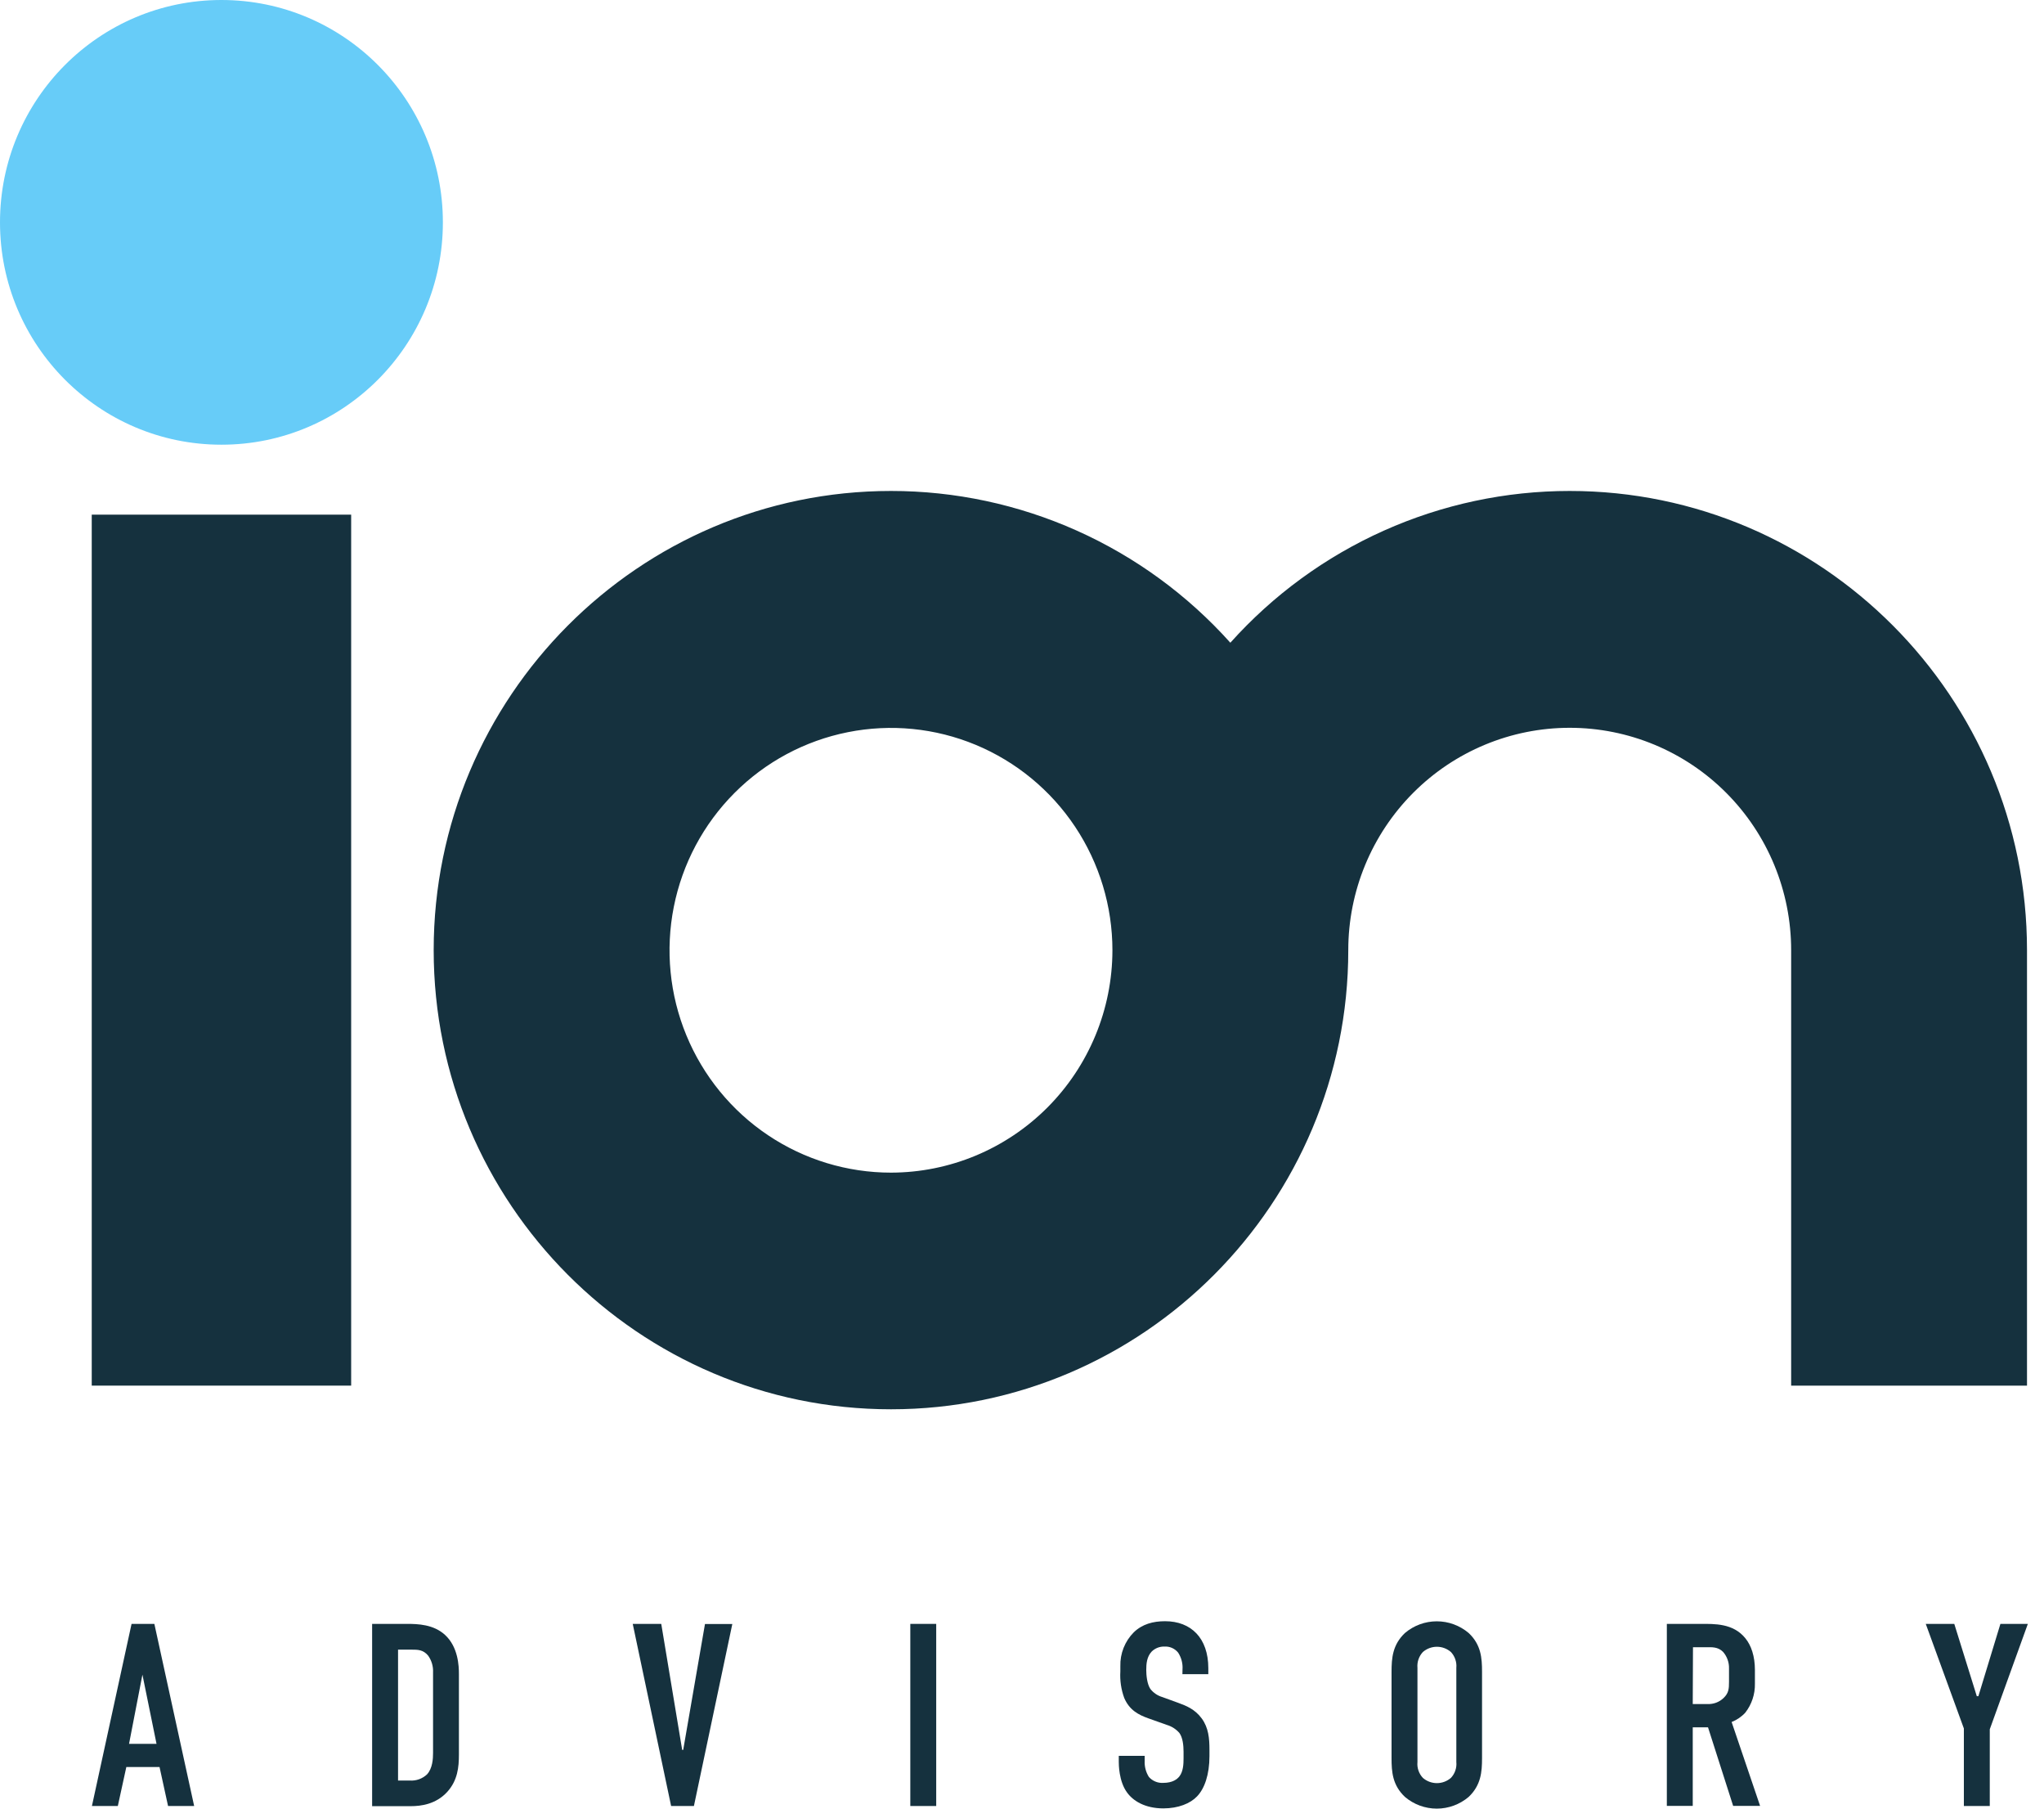
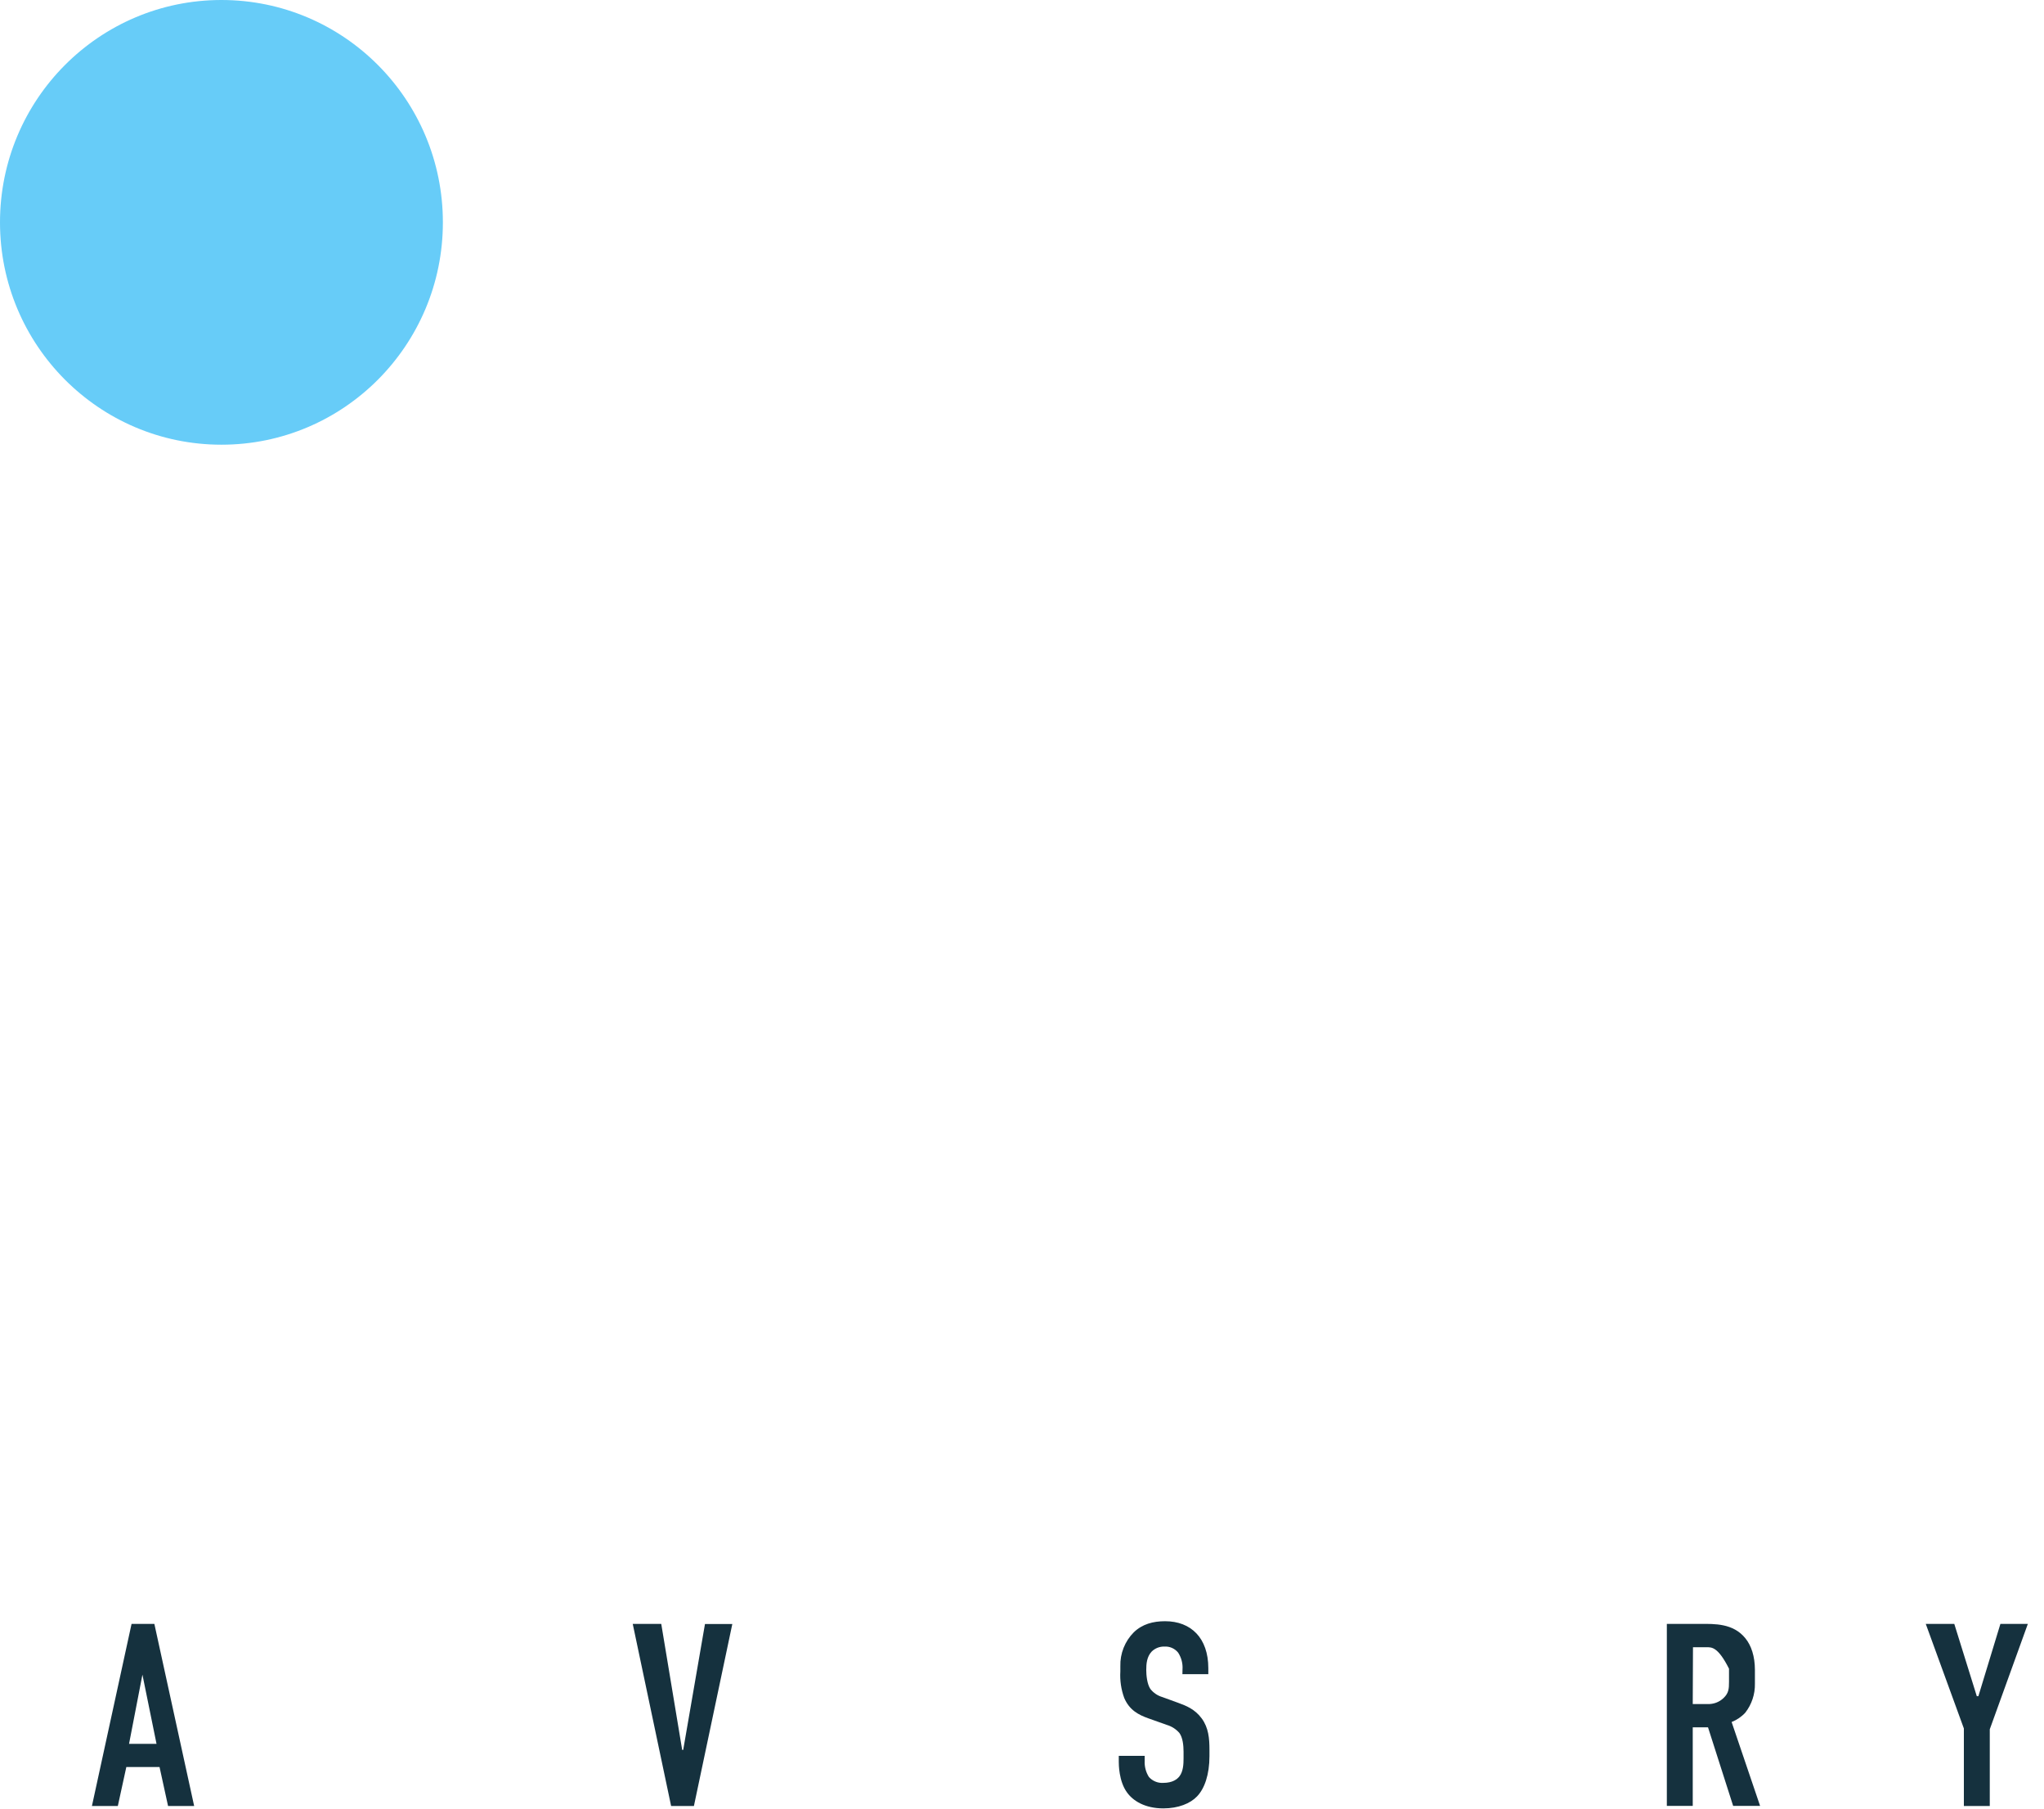
<svg xmlns="http://www.w3.org/2000/svg" width="104" height="92" viewBox="0 0 104 92" fill="none">
  <g clip-path="url(#clip0_244_1564)">
    <path d="M11.267 22.621C17.49 22.621 22.534 17.557 22.534 11.311C22.534 5.064 17.49 0 11.267 0C5.044 0 0 5.064 0 11.311C0 17.557 5.044 22.621 11.267 22.621Z" fill="#67CCF8" />
-     <path d="M79.868 24.974C76.611 24.973 73.391 25.66 70.416 26.99C67.441 28.32 64.778 30.264 62.601 32.694C60.423 30.264 57.76 28.32 54.785 26.99C51.81 25.66 48.59 24.973 45.334 24.974C32.505 24.974 22.066 35.452 22.066 48.331C22.066 61.211 32.498 71.687 45.334 71.687C58.169 71.687 68.601 61.209 68.601 48.331C68.601 45.331 69.788 42.455 71.901 40.333C74.014 38.212 76.88 37.021 79.868 37.021C82.856 37.021 85.722 38.212 87.835 40.333C89.948 42.455 91.135 45.331 91.135 48.331V70.483H103.135V48.331C103.135 35.452 92.703 24.974 79.868 24.974ZM45.334 59.649C43.105 59.649 40.927 58.986 39.074 57.743C37.221 56.5 35.777 54.733 34.924 52.666C34.071 50.6 33.848 48.326 34.283 46.132C34.718 43.937 35.791 41.922 37.367 40.34C38.942 38.758 40.95 37.681 43.136 37.245C45.321 36.808 47.587 37.032 49.645 37.888C51.704 38.745 53.464 40.194 54.702 42.054C55.94 43.914 56.601 46.101 56.601 48.338C56.597 51.337 55.409 54.212 53.297 56.332C51.184 58.452 48.321 59.645 45.334 59.649Z" fill="#15313E" />
-     <path d="M4.668 49.047V70.483H17.867V26.179H4.668V49.047Z" fill="#15313E" />
    <path d="M8.551 91.867L8.117 89.883H6.428L5.995 91.867H4.677L6.694 82.603H7.854L9.879 91.867H8.551ZM7.247 85.185L6.566 88.705H7.964L7.247 85.185Z" fill="#15313E" />
-     <path d="M20.714 82.603C21.267 82.603 22.058 82.63 22.639 83.16C23.32 83.781 23.35 84.761 23.35 85.157V89.255C23.35 89.891 23.284 90.566 22.757 91.148C22.177 91.783 21.413 91.875 20.898 91.875H18.934V82.603H20.714ZM20.253 90.571H20.847C21.008 90.583 21.17 90.561 21.323 90.506C21.475 90.451 21.614 90.365 21.731 90.254C22.007 89.948 22.034 89.472 22.034 89.168V85.07C22.049 84.766 21.961 84.465 21.784 84.217C21.532 83.913 21.257 83.913 20.934 83.913H20.253V90.571Z" fill="#15313E" />
    <path d="M35.307 91.867H34.147L32.194 82.603H33.645L34.71 89.014H34.762L35.87 82.608H37.261L35.307 91.867Z" fill="#15313E" />
-     <path d="M47.635 82.603V91.867H46.317V82.603H47.635Z" fill="#15313E" />
    <path d="M60.167 84.916C60.187 84.615 60.108 84.315 59.943 84.063C59.859 83.96 59.752 83.878 59.631 83.825C59.51 83.772 59.377 83.748 59.245 83.757C59.126 83.753 59.008 83.774 58.896 83.817C58.785 83.861 58.684 83.926 58.599 84.01C58.347 84.275 58.322 84.645 58.322 84.949C58.322 85.2 58.361 85.664 58.533 85.915C58.688 86.112 58.9 86.255 59.14 86.325L59.943 86.617C60.339 86.762 60.793 86.934 61.143 87.411C61.494 87.887 61.538 88.435 61.538 89.012V89.33C61.538 90.269 61.288 90.984 60.905 91.379C60.565 91.737 59.956 91.988 59.193 91.988C58.255 91.988 57.65 91.604 57.346 91.18C56.924 90.612 56.924 89.738 56.924 89.618V89.314H58.242V89.565C58.227 89.855 58.301 90.141 58.455 90.387C58.544 90.489 58.656 90.57 58.782 90.622C58.907 90.675 59.043 90.698 59.179 90.691C59.679 90.691 59.904 90.493 60.009 90.359C60.206 90.108 60.22 89.724 60.22 89.448V89.106C60.22 88.789 60.181 88.391 60.009 88.153C59.841 87.959 59.622 87.817 59.376 87.744L58.414 87.402C57.939 87.232 57.465 86.993 57.201 86.369C57.043 85.938 56.976 85.479 57.004 85.021V84.756C56.995 84.438 57.051 84.121 57.168 83.825C57.285 83.53 57.46 83.261 57.684 83.035C58.119 82.612 58.672 82.467 59.279 82.467C60.597 82.467 61.48 83.32 61.48 84.857V85.161H60.162L60.167 84.916Z" fill="#15313E" />
-     <path d="M70.803 85.039C70.803 84.338 70.856 83.662 71.484 83.067C71.937 82.683 72.511 82.472 73.105 82.472C73.699 82.472 74.273 82.683 74.727 83.067C75.359 83.662 75.407 84.338 75.407 85.039V89.432C75.407 90.134 75.354 90.808 74.727 91.404C74.273 91.789 73.699 92 73.105 92C72.511 92 71.937 91.789 71.484 91.404C70.851 90.808 70.803 90.134 70.803 89.432V85.039ZM74.099 84.84C74.113 84.693 74.095 84.545 74.047 84.406C74 84.267 73.923 84.139 73.822 84.032C73.624 83.861 73.371 83.767 73.11 83.767C72.849 83.767 72.597 83.861 72.398 84.032C72.298 84.139 72.221 84.267 72.173 84.406C72.125 84.545 72.108 84.693 72.121 84.84V89.63C72.107 89.777 72.124 89.925 72.172 90.064C72.22 90.204 72.297 90.331 72.398 90.438C72.597 90.609 72.849 90.703 73.11 90.703C73.371 90.703 73.624 90.609 73.822 90.438C73.923 90.331 74.001 90.204 74.048 90.064C74.096 89.925 74.114 89.777 74.099 89.63V84.84Z" fill="#15313E" />
-     <path d="M86.536 82.603C87.216 82.603 88.184 82.564 88.803 83.332C89.108 83.703 89.291 84.257 89.291 84.945V85.647C89.301 86.179 89.129 86.698 88.803 87.117C88.61 87.327 88.371 87.49 88.106 87.594L89.555 91.862H88.184L86.905 87.865H86.128V91.862H84.81V82.603H86.536ZM86.128 86.68H86.88C87.029 86.687 87.179 86.663 87.319 86.611C87.459 86.558 87.588 86.478 87.696 86.374C87.96 86.124 87.973 85.898 87.973 85.541V84.881C87.984 84.568 87.876 84.263 87.671 84.027C87.407 83.762 87.091 83.79 86.82 83.79H86.14L86.128 86.68Z" fill="#15313E" />
+     <path d="M86.536 82.603C87.216 82.603 88.184 82.564 88.803 83.332C89.108 83.703 89.291 84.257 89.291 84.945V85.647C89.301 86.179 89.129 86.698 88.803 87.117C88.61 87.327 88.371 87.49 88.106 87.594L89.555 91.862H88.184L86.905 87.865H86.128V91.862H84.81V82.603H86.536ZM86.128 86.68H86.88C87.029 86.687 87.179 86.663 87.319 86.611C87.459 86.558 87.588 86.478 87.696 86.374C87.96 86.124 87.973 85.898 87.973 85.541V84.881C87.407 83.762 87.091 83.79 86.82 83.79H86.14L86.128 86.68Z" fill="#15313E" />
    <path d="M101.241 87.964V91.867H99.923V87.923L97.984 82.603H99.435L100.581 86.282H100.661L101.782 82.603H103.178L101.241 87.964Z" fill="#15313E" />
  </g>
  <defs>
    <clipPath id="clip0_244_1564">
      <rect width="103.178" height="92" fill="white" />
    </clipPath>
  </defs>
</svg>